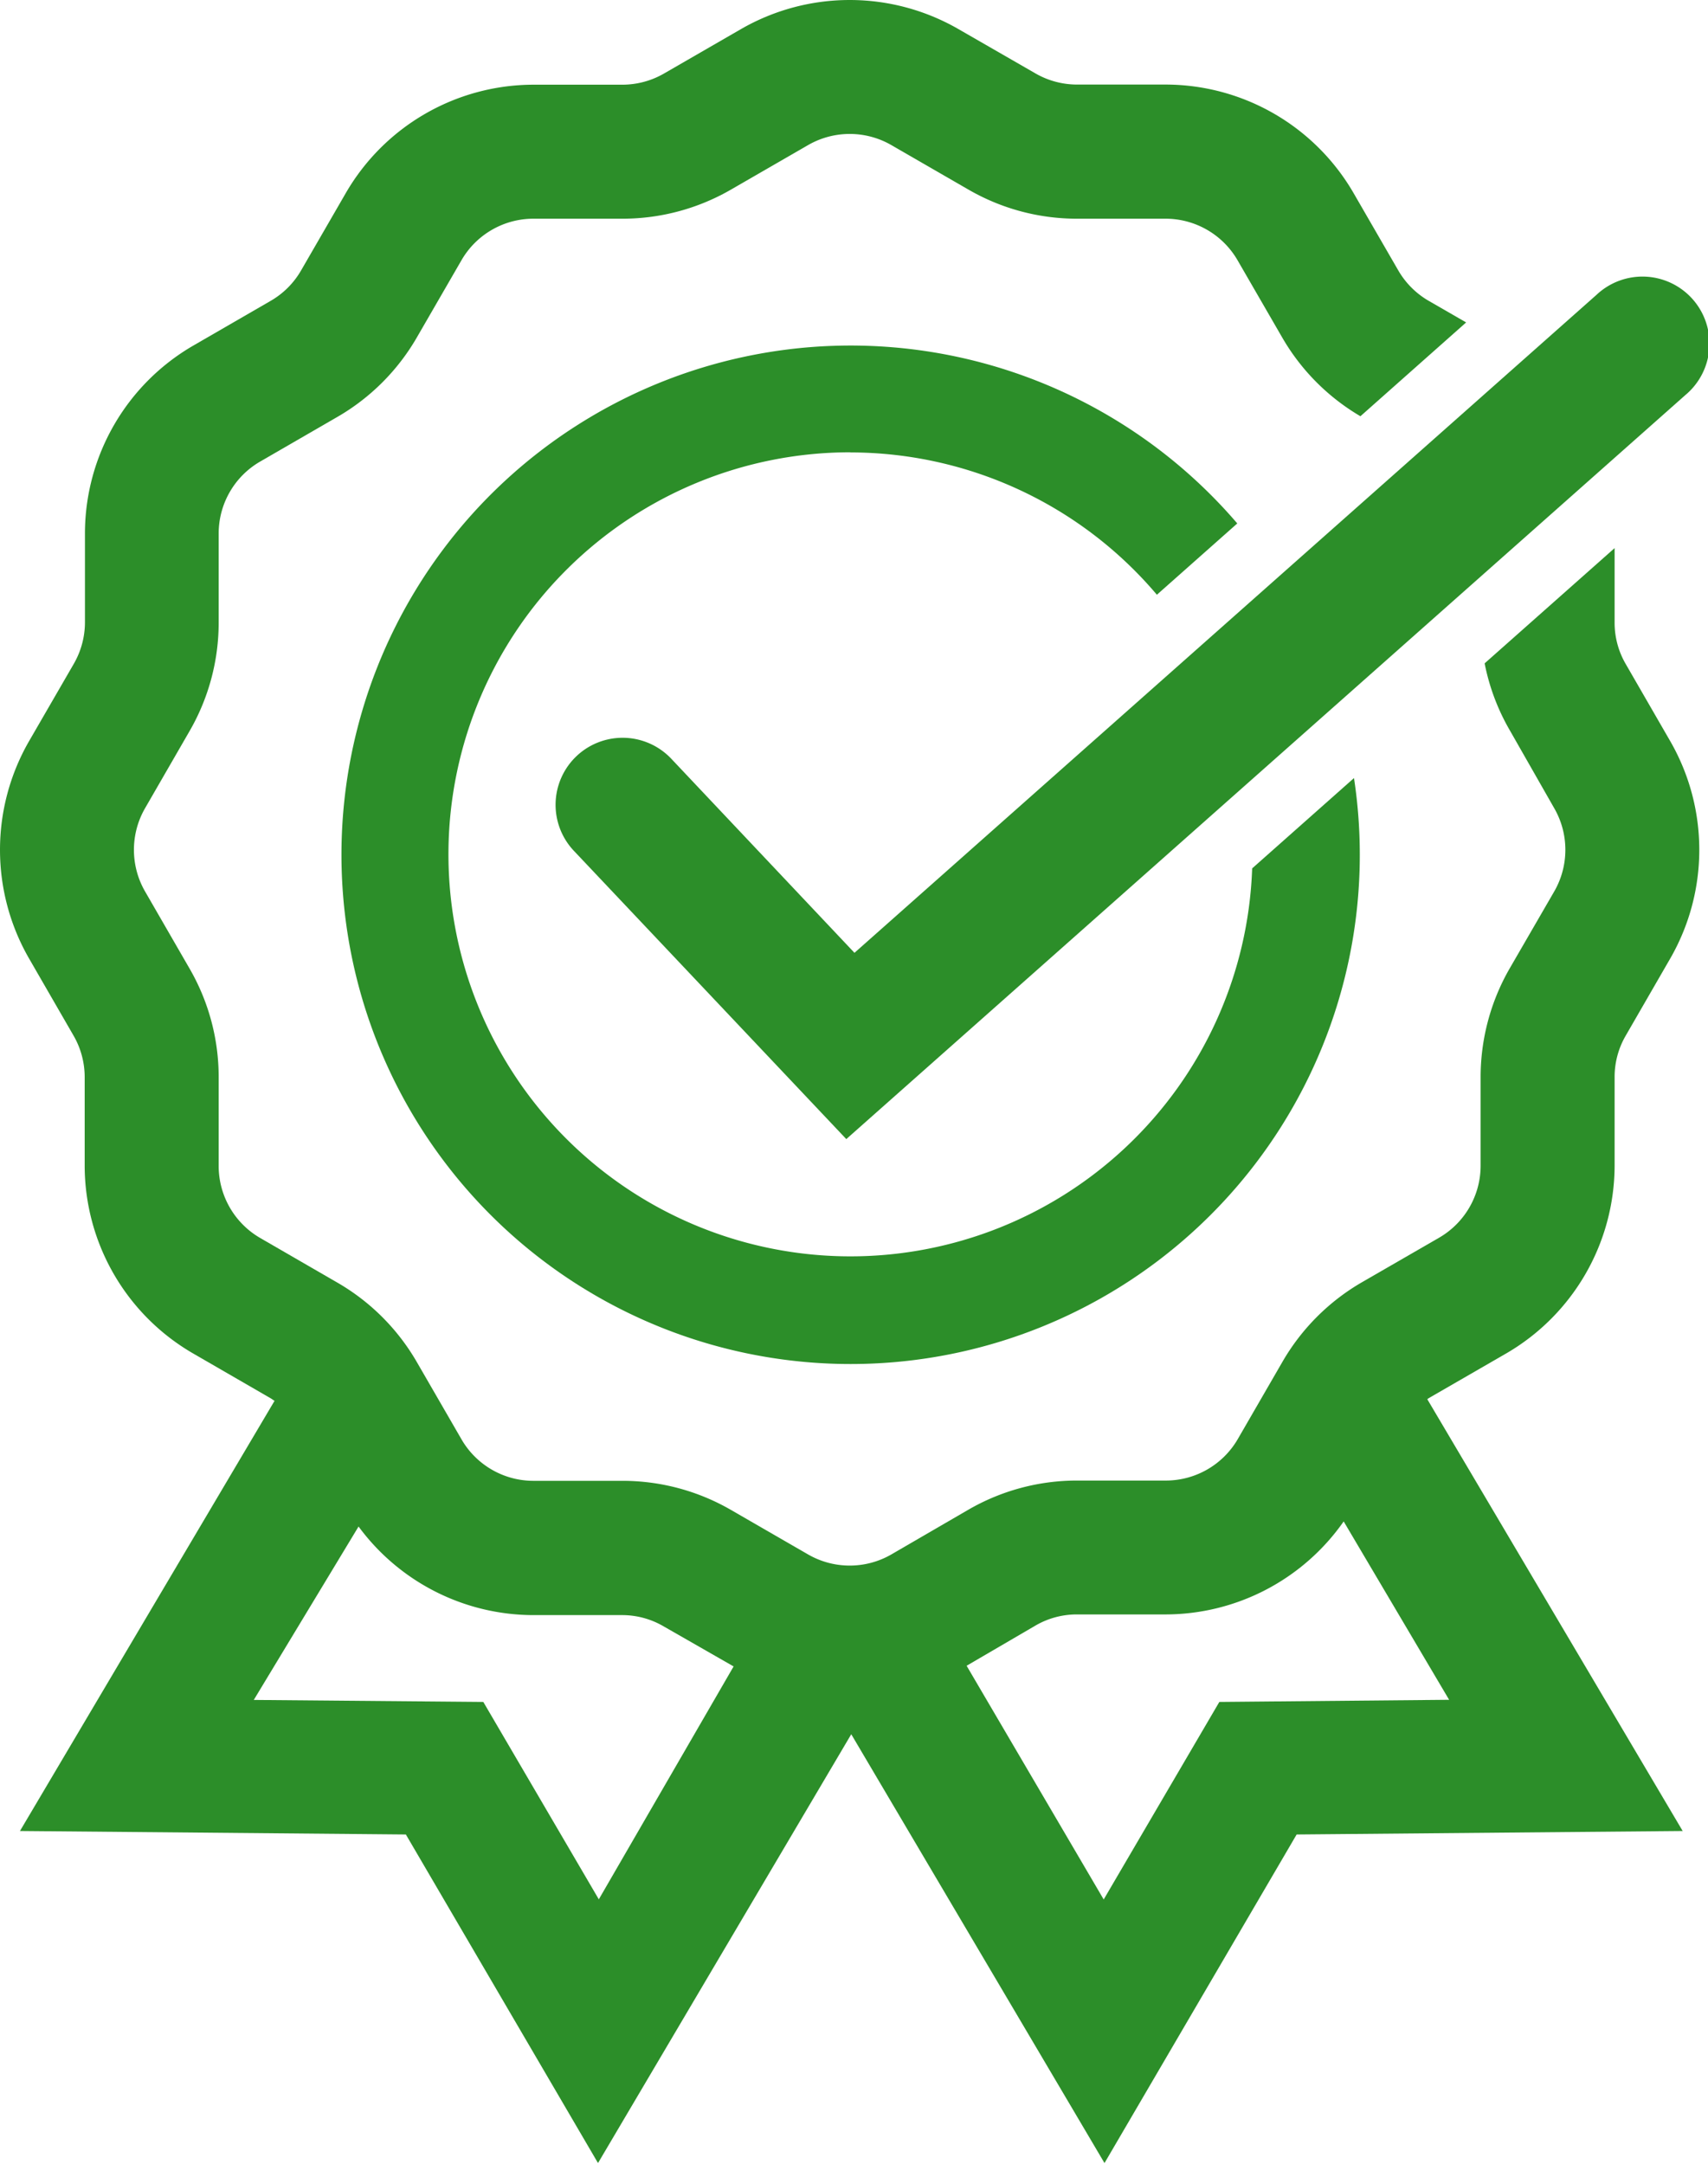
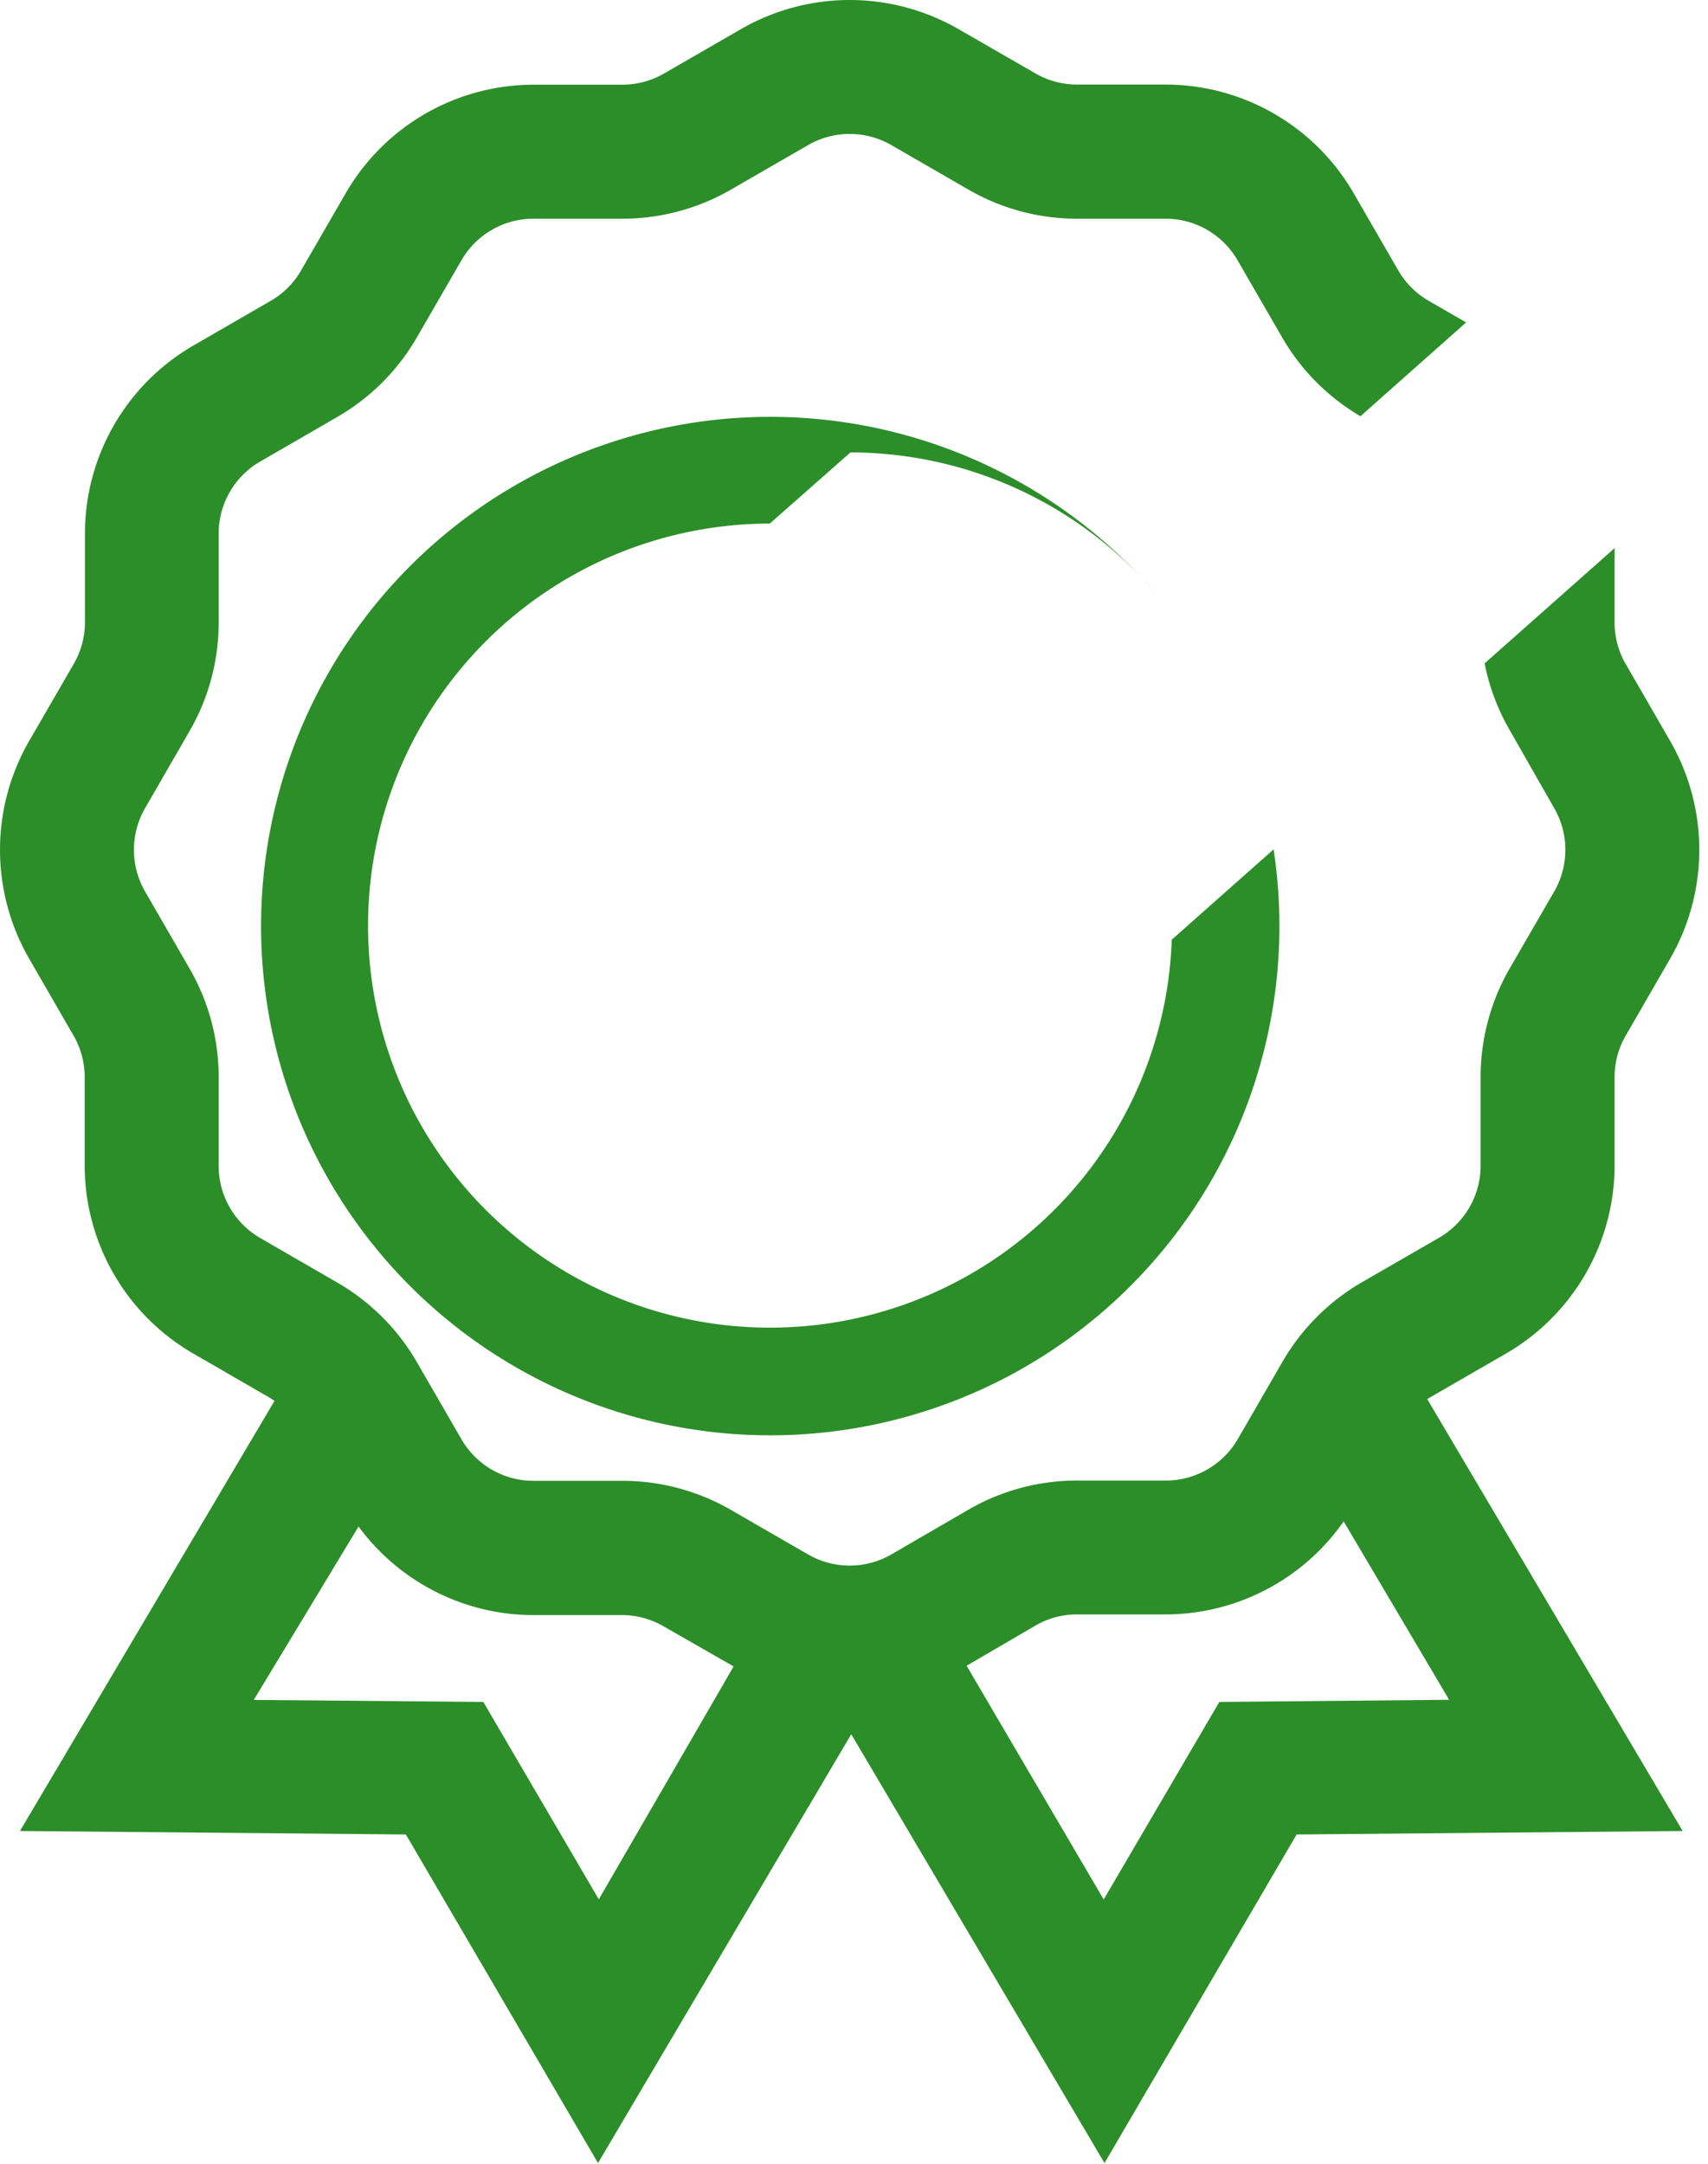
<svg xmlns="http://www.w3.org/2000/svg" viewBox="0 0 127.47 161.46">
  <defs>
    <style>.cls-1{fill:none;}.cls-2{fill:#2c8e29;}</style>
  </defs>
  <g id="Layer_2" data-name="Layer 2">
    <g id="Artwork">
      <path class="cls-1" d="M46.46,120.51H39.8a16.23,16.23,0,0,1-13-6.61l-7.82,12.94,17.13.15,8.62,14.74,10.1-17.37-5.24-3A6.12,6.12,0,0,0,46.46,120.51Z" />
      <path class="cls-1" d="M87,120.51H80.37a6.12,6.12,0,0,0-3.09.83l-5.14,3,10.25,17.43L91,127l17.13-.15-7.84-13.27A16.25,16.25,0,0,1,87,120.51Z" />
      <path class="cls-2" d="M110.8,49.5a16.14,16.14,0,0,0,1.88,5L116,60.32a6.22,6.22,0,0,1,0,6.19l-3.34,5.77a16.25,16.25,0,0,0-2.16,8.09V87a6.21,6.21,0,0,1-3.1,5.36l-5.77,3.33a16.26,16.26,0,0,0-5.92,5.93l-3.33,5.76a6.21,6.21,0,0,1-5.36,3.1H80.37a16.16,16.16,0,0,0-8.09,2.17L66.51,116a6.22,6.22,0,0,1-6.19,0l-5.77-3.33a16.18,16.18,0,0,0-8.09-2.17H39.8a6.2,6.2,0,0,1-5.36-3.1l-3.33-5.76a16.22,16.22,0,0,0-5.93-5.93l-5.76-3.33A6.21,6.21,0,0,1,16.32,87V80.37a16.16,16.16,0,0,0-2.17-8.09l-3.33-5.77a6.22,6.22,0,0,1,0-6.19l3.33-5.77a16.18,16.18,0,0,0,2.17-8.09V39.8a6.2,6.2,0,0,1,3.1-5.36l5.76-3.33a16.22,16.22,0,0,0,5.93-5.93l3.33-5.76a6.2,6.2,0,0,1,5.36-3.1h6.66a16.18,16.18,0,0,0,8.09-2.17l5.77-3.33a6.22,6.22,0,0,1,6.19,0l5.77,3.33a16.16,16.16,0,0,0,8.09,2.17H87a6.21,6.21,0,0,1,5.36,3.1l3.33,5.76a16.22,16.22,0,0,0,5.84,5.88l7.89-7-2.81-1.62a6.23,6.23,0,0,1-2.26-2.27l-3.33-5.76a16.23,16.23,0,0,0-14-8.1H80.37a6.22,6.22,0,0,1-3.09-.83L71.51,2.16a16.25,16.25,0,0,0-16.19,0L49.55,5.49a6.22,6.22,0,0,1-3.09.83H39.8a16.21,16.21,0,0,0-14,8.1l-3.33,5.76a6.18,6.18,0,0,1-2.27,2.27l-5.76,3.33a16.21,16.21,0,0,0-8.1,14v6.66a6.22,6.22,0,0,1-.83,3.09L2.16,55.32a16.25,16.25,0,0,0,0,16.19l3.33,5.77a6.19,6.19,0,0,1,.83,3.09V87a16.21,16.21,0,0,0,8.1,14l5.76,3.33c.11.06.2.14.31.2l-19,32.1,28.8.26,14.34,24.52,18.9-32,18.9,32,14.34-24.52,28.81-.26-19.06-32.22.11-.08,5.77-3.33a16.24,16.24,0,0,0,8.1-14V80.37a6.12,6.12,0,0,1,.83-3.09l3.33-5.77a16.25,16.25,0,0,0,0-16.19l-3.33-5.77a6.12,6.12,0,0,1-.83-3.09V40.9ZM44.69,141.73,36.07,127l-17.13-.15,7.82-12.94a16.23,16.23,0,0,0,13,6.61h6.66a6.12,6.12,0,0,1,3.09.83l5.24,3Zm63.46-14.89L91,127l-8.63,14.74L72.14,124.3l5.14-3a6.12,6.12,0,0,1,3.09-.83H87a16.25,16.25,0,0,0,13.28-6.94Z" />
-       <path class="cls-2" d="M63.47,33.76A30,30,0,0,1,86.34,44.38l6-5.32a38,38,0,1,0,8.71,19l-7.6,6.74a30,30,0,1,1-30-31.05Z" />
-       <path class="cls-2" d="M63.16,85,42.83,63.49a5,5,0,1,1,7.27-6.87L63.77,71.1,119.15,22a5,5,0,1,1,6.63,7.48Z" />
+       <path class="cls-2" d="M63.47,33.76A30,30,0,0,1,86.34,44.38a38,38,0,1,0,8.71,19l-7.6,6.74a30,30,0,1,1-30-31.05Z" />
    </g>
  </g>
</svg>